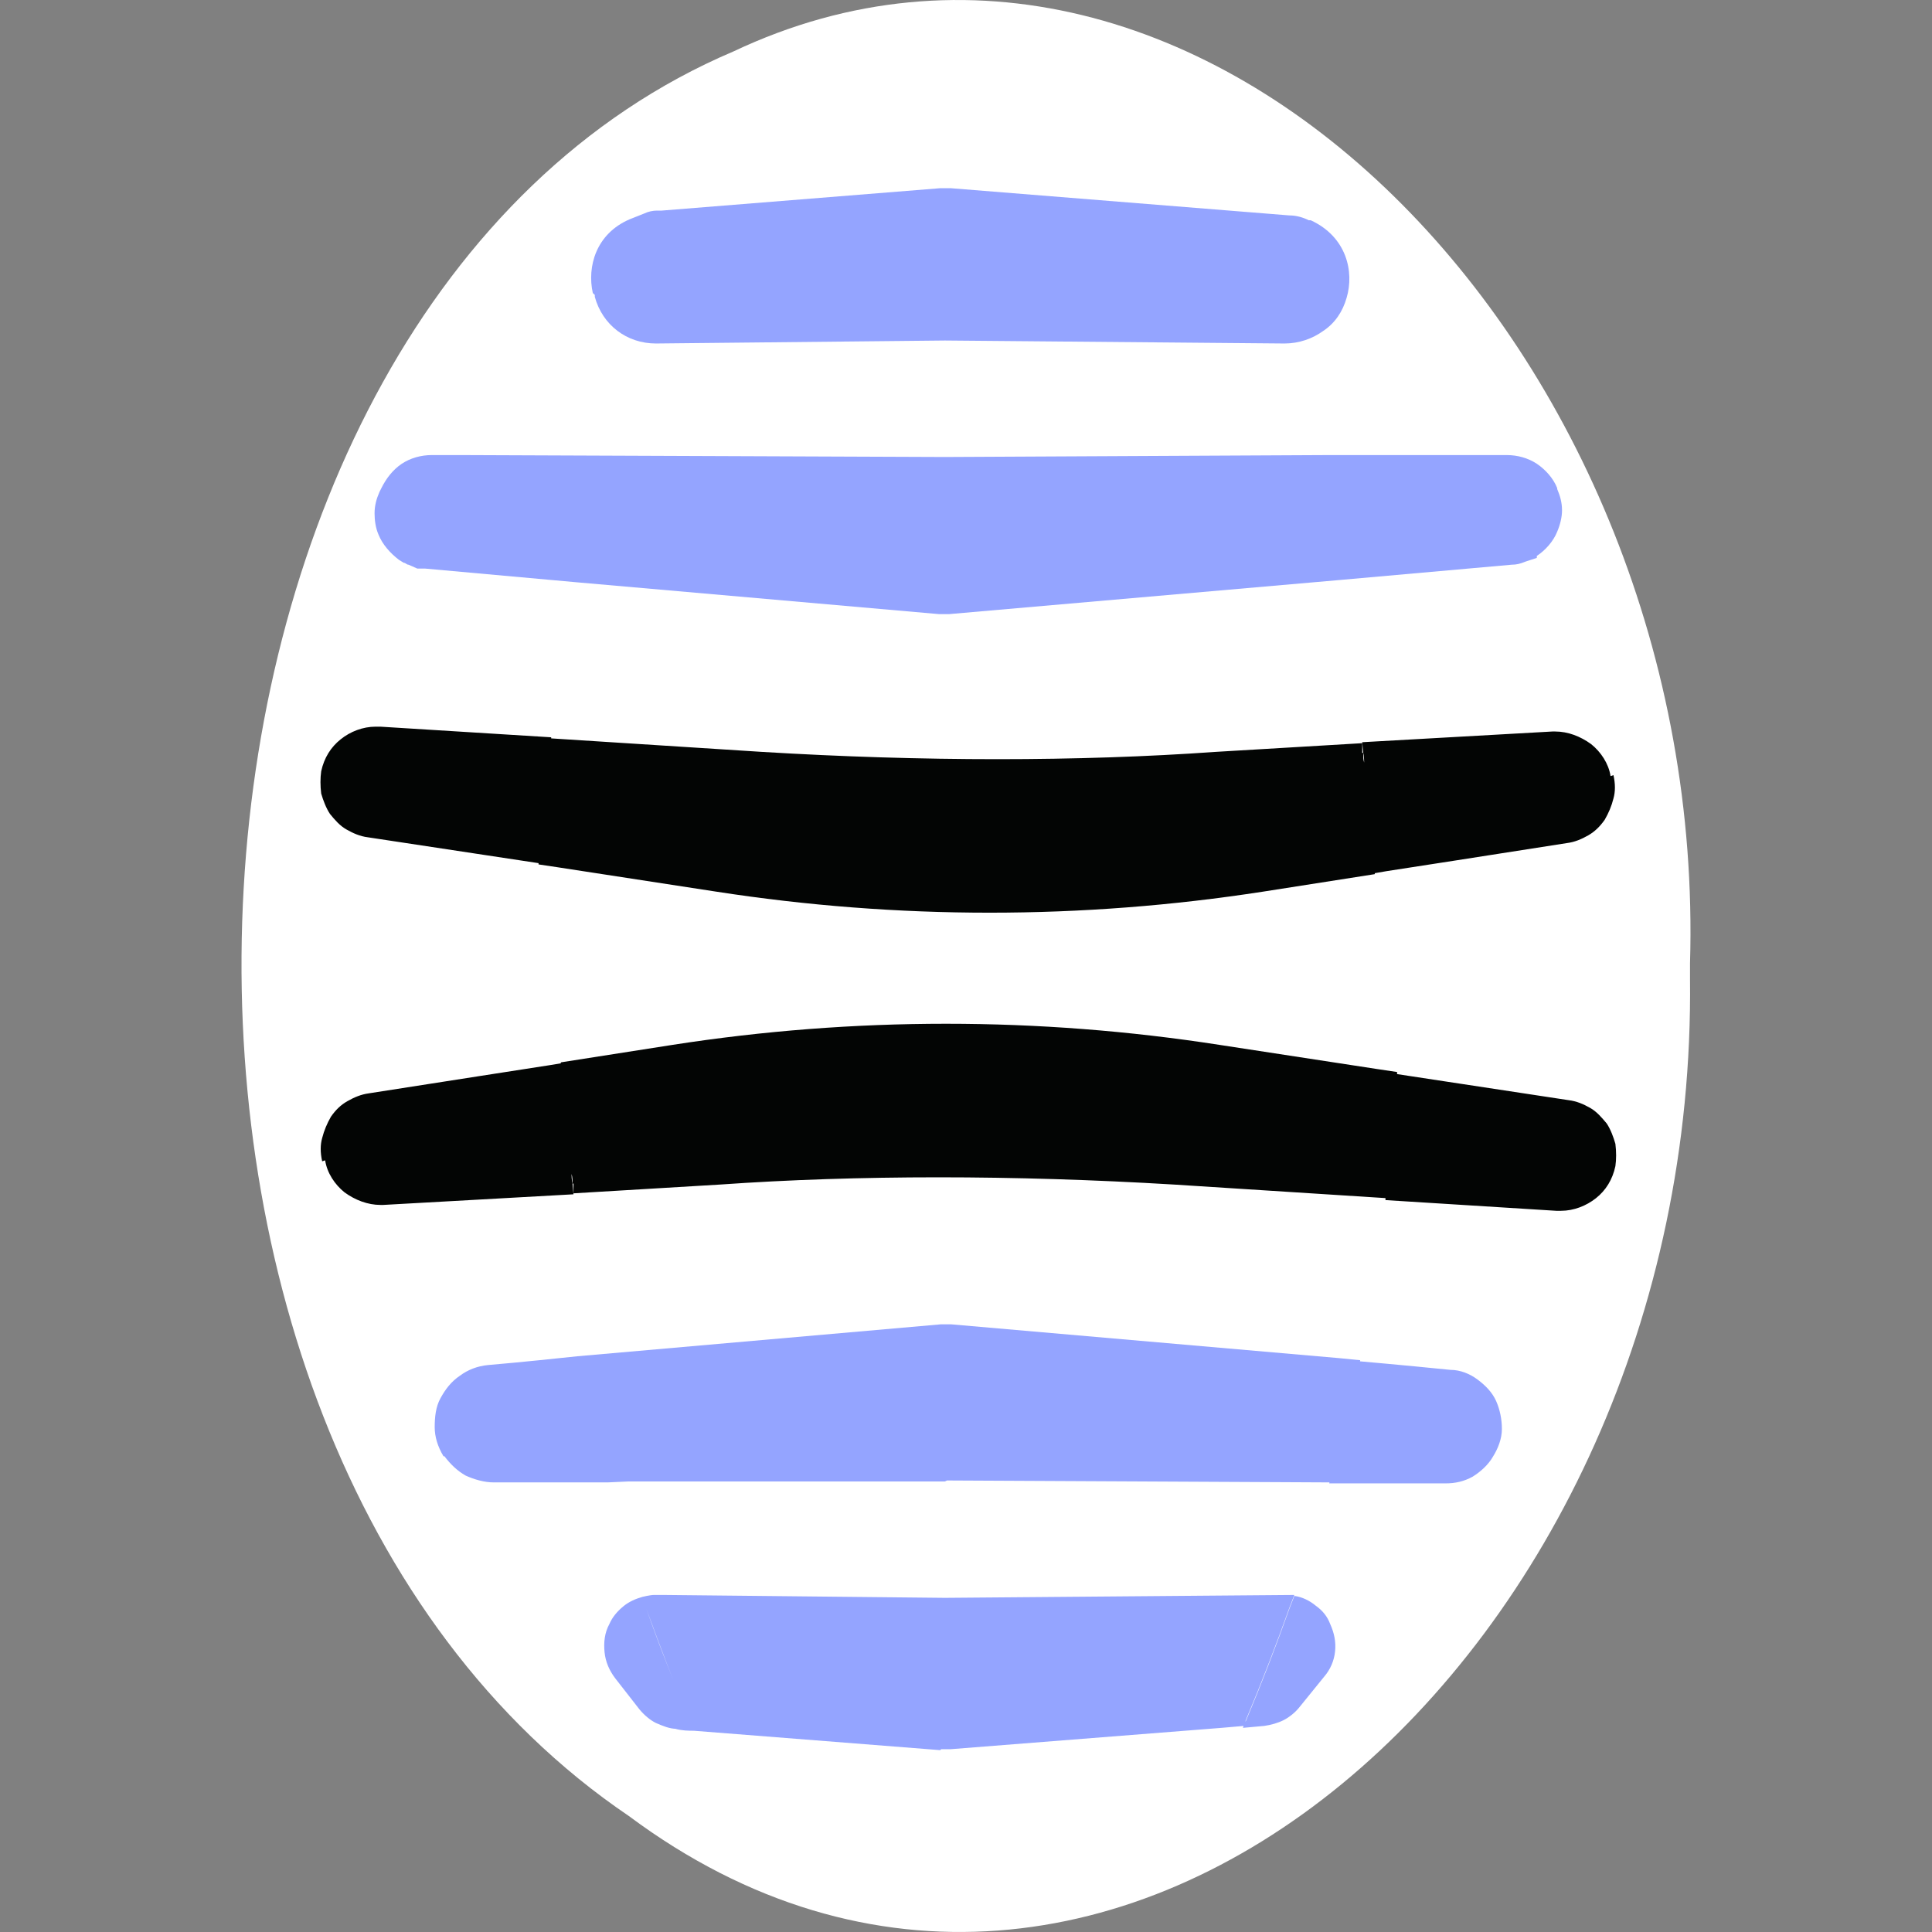
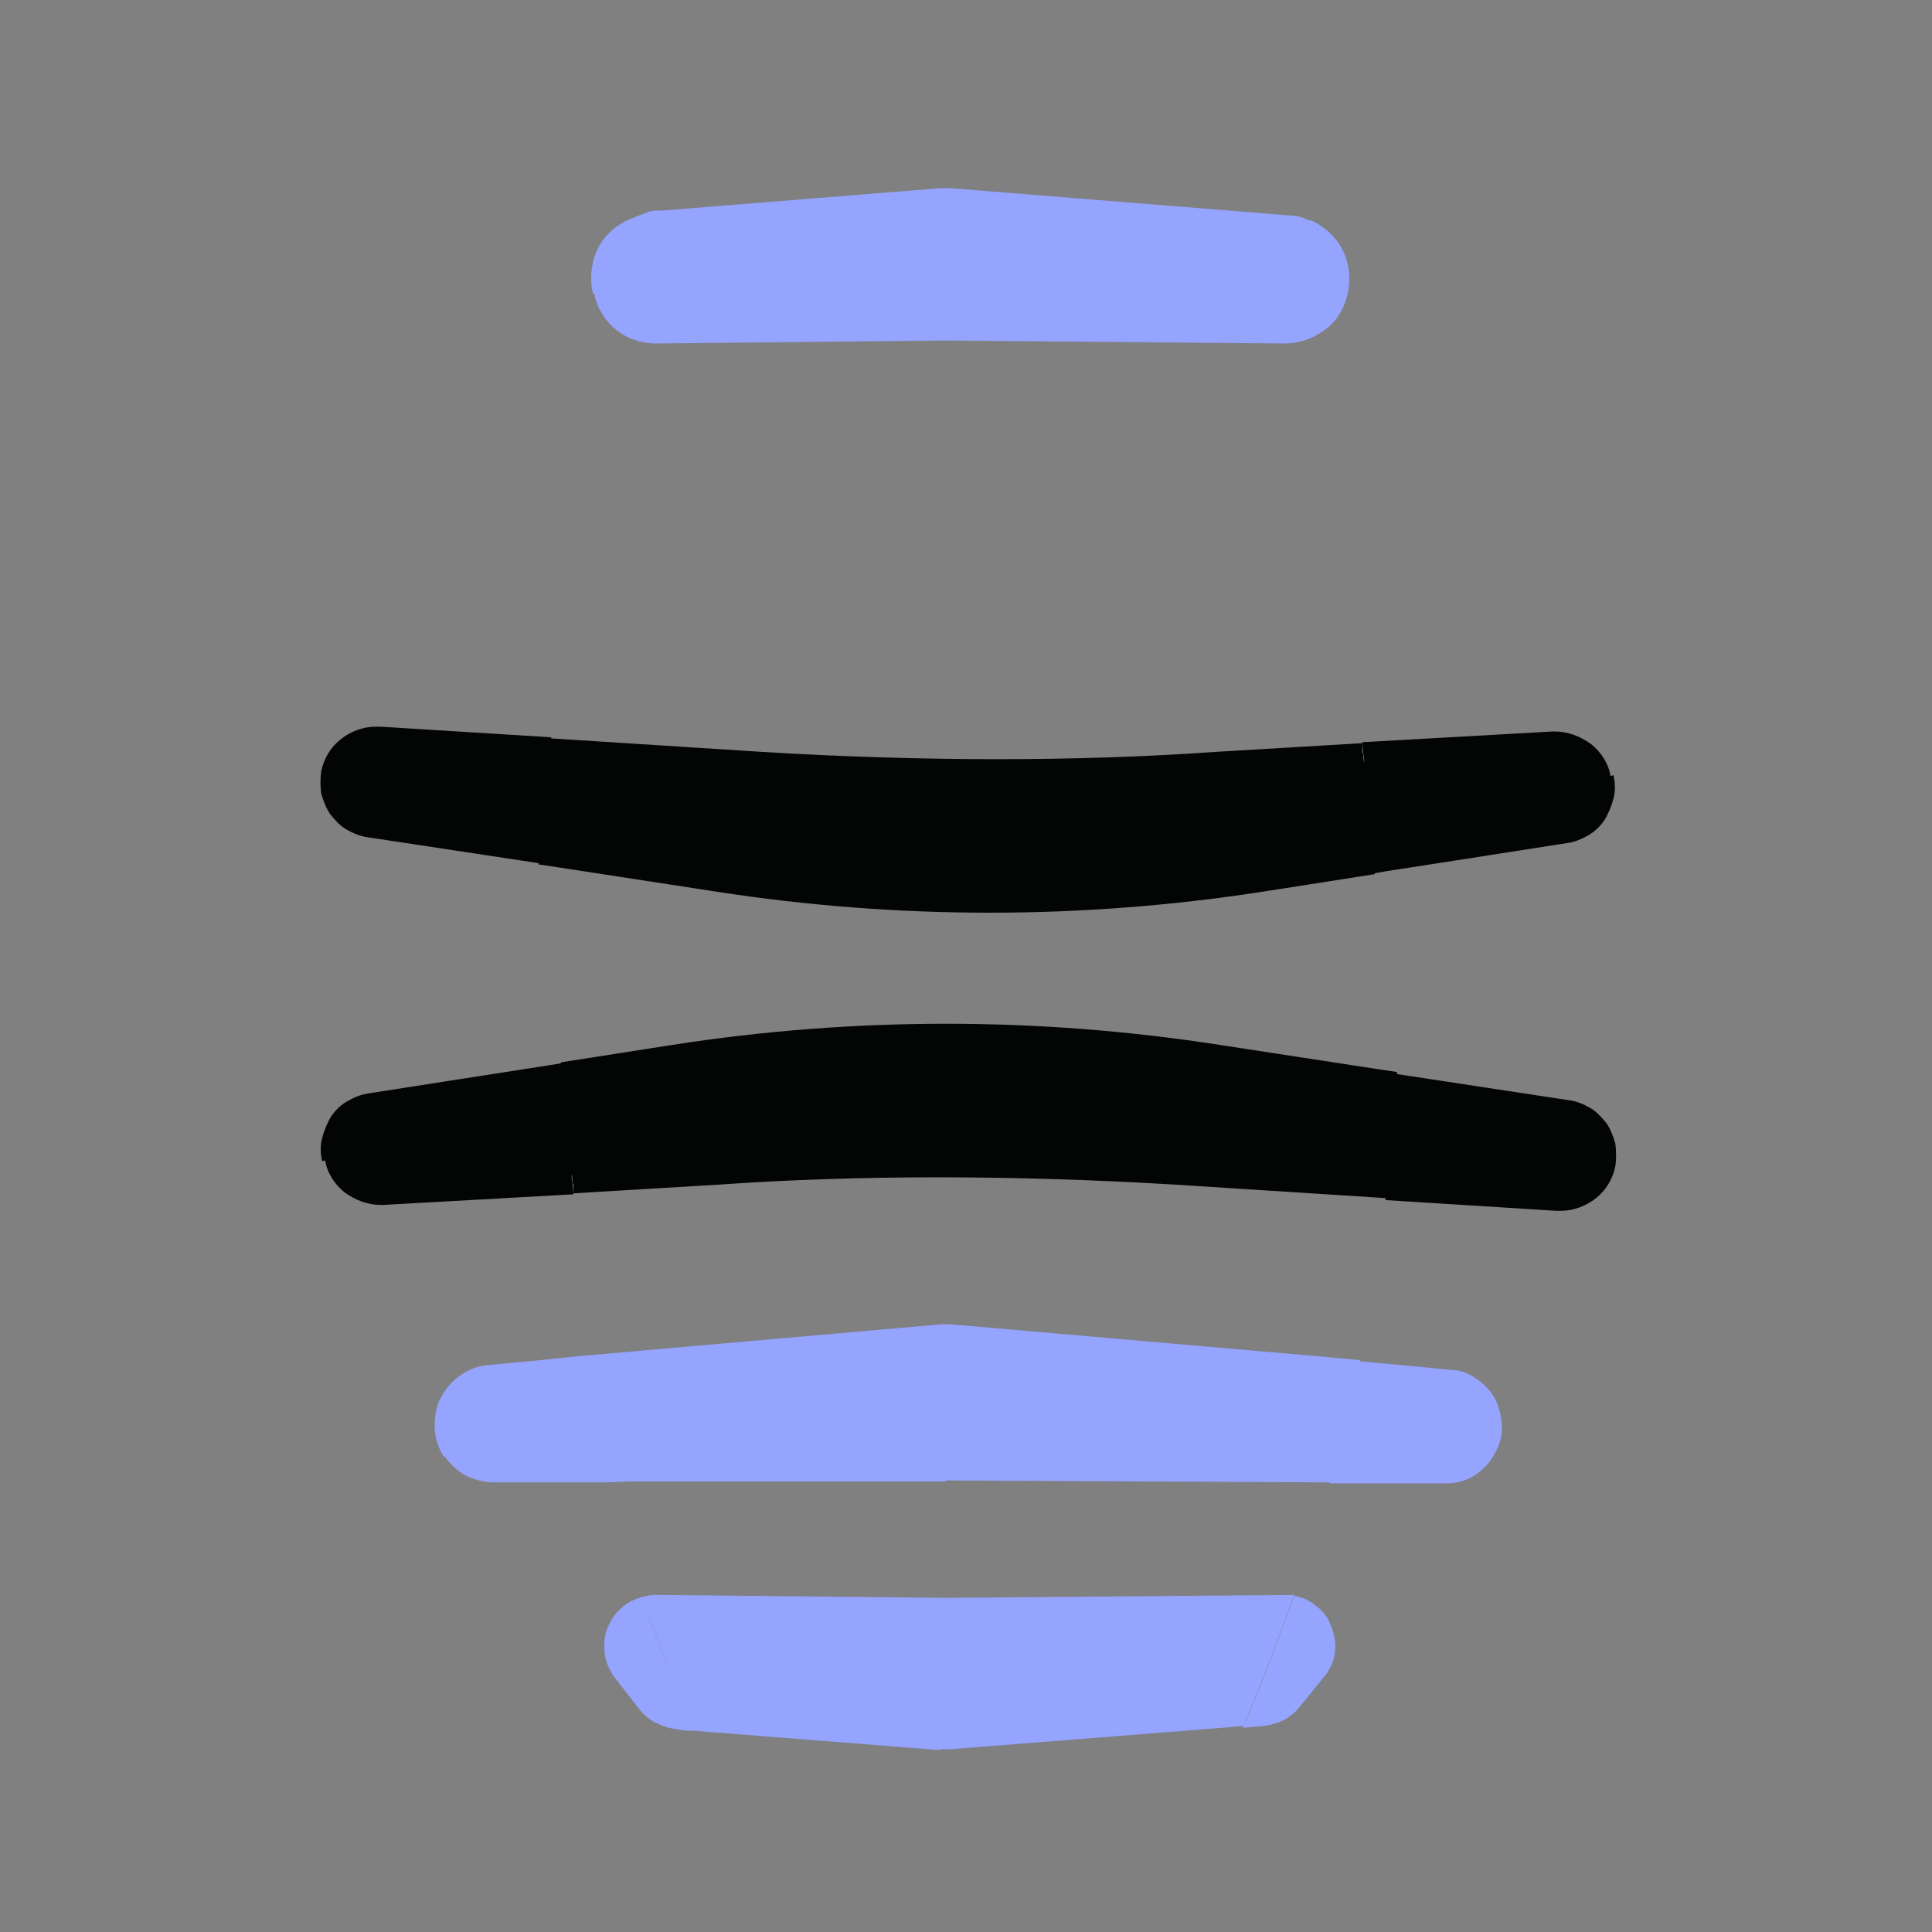
<svg xmlns="http://www.w3.org/2000/svg" width="24" height="24" viewBox="0 0 24 24" fill="none">
  <rect x="0" y="0" width="24" height="24" fill="#808080" stroke="none" />
-   <path d="M20.994 11.967C21.22 4.375 14.898 -2.096 9.111 0.639C1.597 3.833 0.835 17.836 7.813 22.56C13.766 26.995 21.089 20.523 20.994 12.16V11.967Z" fill="white" />
  <path d="M19.332 15.041L17.211 14.908V14.788H17.223C17.271 14.354 17.307 13.908 17.343 13.462V13.341L19.488 13.667C19.585 13.679 19.669 13.715 19.754 13.763C19.838 13.811 19.898 13.884 19.959 13.956C20.007 14.028 20.043 14.125 20.067 14.209C20.079 14.306 20.079 14.402 20.067 14.486C20.031 14.655 19.947 14.788 19.826 14.884C19.705 14.98 19.549 15.041 19.392 15.041C19.38 15.041 19.368 15.041 19.344 15.041H19.332ZM4.002 14.426C3.978 14.318 3.978 14.221 4.002 14.137C4.027 14.04 4.063 13.956 4.111 13.872C4.171 13.787 4.231 13.727 4.316 13.679C4.4 13.631 4.485 13.595 4.581 13.582C5.268 13.474 6.822 13.233 6.822 13.233L6.967 13.209V13.329V13.341V13.197L8.353 12.98C10.607 12.63 12.896 12.63 15.15 12.98L17.114 13.281L17.355 13.317V13.438C17.331 13.884 17.295 14.33 17.235 14.764V14.884H17.223L14.584 14.715C12.595 14.595 10.643 14.595 8.944 14.715L7.124 14.824V14.703H7.112C7.112 14.667 7.112 14.619 7.1 14.583C7.1 14.583 7.1 14.667 7.112 14.703L7.124 14.836L4.762 14.968C4.75 14.968 4.738 14.968 4.726 14.968C4.569 14.968 4.412 14.908 4.28 14.812C4.159 14.715 4.063 14.571 4.039 14.414L4.002 14.426Z" fill="#030504" />
  <path d="M11.68 21.741L8.619 21.5L8.595 21.428C8.39 20.958 8.209 20.476 8.028 19.982L7.98 19.837C7.98 19.837 8.076 19.813 8.125 19.813H8.245L11.74 19.849L16.079 19.813L16.018 19.97C15.85 20.44 15.669 20.91 15.476 21.368L15.452 21.44L15.175 21.464L11.812 21.729C11.812 21.729 11.764 21.729 11.752 21.729C11.74 21.729 11.704 21.729 11.692 21.729L11.68 21.741ZM8.402 21.476C8.318 21.476 8.233 21.44 8.149 21.404C8.076 21.368 8.004 21.307 7.944 21.235L7.643 20.849C7.57 20.753 7.522 20.645 7.51 20.524C7.498 20.404 7.51 20.283 7.57 20.174C7.606 20.09 7.667 20.018 7.739 19.958C7.811 19.897 7.896 19.861 7.98 19.837L8.028 19.982C8.197 20.464 8.39 20.946 8.595 21.428L8.619 21.5C8.559 21.5 8.474 21.5 8.39 21.476H8.402ZM15.476 21.38C15.669 20.922 15.85 20.452 16.018 19.982L16.079 19.825C16.175 19.837 16.271 19.885 16.344 19.946C16.428 20.006 16.488 20.078 16.524 20.174C16.573 20.283 16.597 20.392 16.585 20.512C16.573 20.633 16.524 20.741 16.452 20.825L16.139 21.211C16.091 21.271 16.018 21.331 15.946 21.368C15.874 21.404 15.789 21.428 15.705 21.44L15.44 21.464L15.464 21.392L15.476 21.38Z" fill="#94A4FF" />
  <path d="M17.946 18.427H16.512L16.536 18.331C16.656 17.909 16.753 17.475 16.849 17.053L16.873 16.909C16.873 16.909 17.428 16.957 18.018 17.017C18.139 17.017 18.259 17.065 18.356 17.138C18.452 17.21 18.536 17.294 18.585 17.403C18.633 17.511 18.657 17.632 18.657 17.752C18.657 17.873 18.609 17.993 18.549 18.09C18.488 18.198 18.392 18.282 18.295 18.343C18.187 18.403 18.078 18.427 17.958 18.427H17.946ZM5.509 18.09C5.437 17.969 5.4 17.849 5.4 17.728C5.4 17.608 5.412 17.475 5.473 17.367C5.533 17.258 5.605 17.162 5.714 17.089C5.81 17.017 5.931 16.969 6.063 16.957C6.485 16.921 6.943 16.872 7.172 16.848L7.196 16.993C7.292 17.439 7.401 17.885 7.521 18.319L7.546 18.415H6.136C6.015 18.415 5.894 18.379 5.786 18.331C5.678 18.27 5.593 18.186 5.521 18.09H5.509ZM11.739 18.403H7.811L7.546 18.415L7.521 18.319C7.401 17.885 7.292 17.439 7.196 16.993L7.172 16.848L11.691 16.451C11.727 16.451 11.776 16.451 11.812 16.451L16.644 16.872L16.897 16.897L16.873 17.041C16.777 17.475 16.68 17.897 16.56 18.319L16.536 18.415L11.764 18.391L11.739 18.403Z" fill="#94A4FF" />
  <path d="M16.728 3.7C16.68 3.869 16.584 4.014 16.439 4.11C16.307 4.206 16.138 4.267 15.957 4.267L11.739 4.23L8.148 4.267C7.786 4.267 7.485 4.038 7.389 3.688V3.664L7.364 3.64C7.292 3.315 7.401 2.905 7.822 2.724C7.883 2.7 7.943 2.676 8.003 2.652C8.051 2.628 8.112 2.616 8.16 2.616H8.184C8.184 2.616 8.208 2.616 8.22 2.616L11.679 2.338C11.679 2.338 11.763 2.338 11.812 2.338L16.017 2.676C16.102 2.676 16.186 2.7 16.258 2.736H16.282C16.728 2.941 16.825 3.375 16.728 3.7Z" fill="#94A4FF" />
-   <path d="M19.344 6.063C19.296 5.942 19.199 5.834 19.091 5.761C18.982 5.689 18.85 5.653 18.717 5.653H16.512L11.739 5.677L5.738 5.653H5.364C5.232 5.653 5.099 5.689 4.991 5.761C4.882 5.834 4.798 5.942 4.738 6.063L4.714 6.111C4.677 6.195 4.653 6.28 4.653 6.376C4.653 6.46 4.665 6.557 4.702 6.641C4.75 6.762 4.846 6.87 4.955 6.954L5.015 6.991C5.039 6.991 5.051 7.015 5.075 7.015L5.184 7.063C5.184 7.063 5.244 7.063 5.28 7.063L7.148 7.232L11.667 7.629C11.691 7.629 11.703 7.629 11.727 7.629C11.752 7.629 11.764 7.629 11.788 7.629L16.62 7.207L18.778 7.015C18.838 7.015 18.886 7.003 18.946 6.978L19.091 6.93V6.906C19.199 6.834 19.296 6.725 19.344 6.605C19.38 6.521 19.404 6.424 19.404 6.34C19.404 6.243 19.38 6.159 19.344 6.075V6.063Z" fill="#94A4FF" />
  <path d="M4.726 9.027L6.847 9.159V9.28H6.835C6.786 9.714 6.75 10.16 6.714 10.606V10.726L4.569 10.401C4.473 10.389 4.388 10.352 4.304 10.304C4.219 10.256 4.159 10.184 4.099 10.111C4.051 10.039 4.015 9.943 3.99 9.858C3.978 9.762 3.978 9.666 3.99 9.581C4.027 9.412 4.111 9.28 4.232 9.184C4.352 9.087 4.509 9.027 4.665 9.027C4.677 9.027 4.689 9.027 4.714 9.027H4.726ZM20.043 9.629C20.067 9.738 20.067 9.834 20.043 9.919C20.019 10.015 19.983 10.099 19.934 10.184C19.874 10.268 19.814 10.328 19.73 10.377C19.645 10.425 19.561 10.461 19.465 10.473C18.778 10.582 17.223 10.822 17.223 10.822L17.078 10.847V10.726V10.714V10.859L15.692 11.076C13.439 11.425 11.149 11.425 8.895 11.076L6.931 10.774L6.69 10.738V10.618C6.714 10.172 6.75 9.726 6.811 9.292V9.171H6.823L9.462 9.34C11.45 9.461 13.403 9.461 15.102 9.34L16.922 9.232V9.352H16.934C16.934 9.388 16.934 9.437 16.946 9.473C16.946 9.473 16.946 9.388 16.934 9.352L16.922 9.22L19.284 9.087C19.296 9.087 19.308 9.087 19.32 9.087C19.477 9.087 19.633 9.147 19.766 9.244C19.886 9.34 19.983 9.485 20.007 9.641L20.043 9.629Z" fill="#030504" />
</svg>